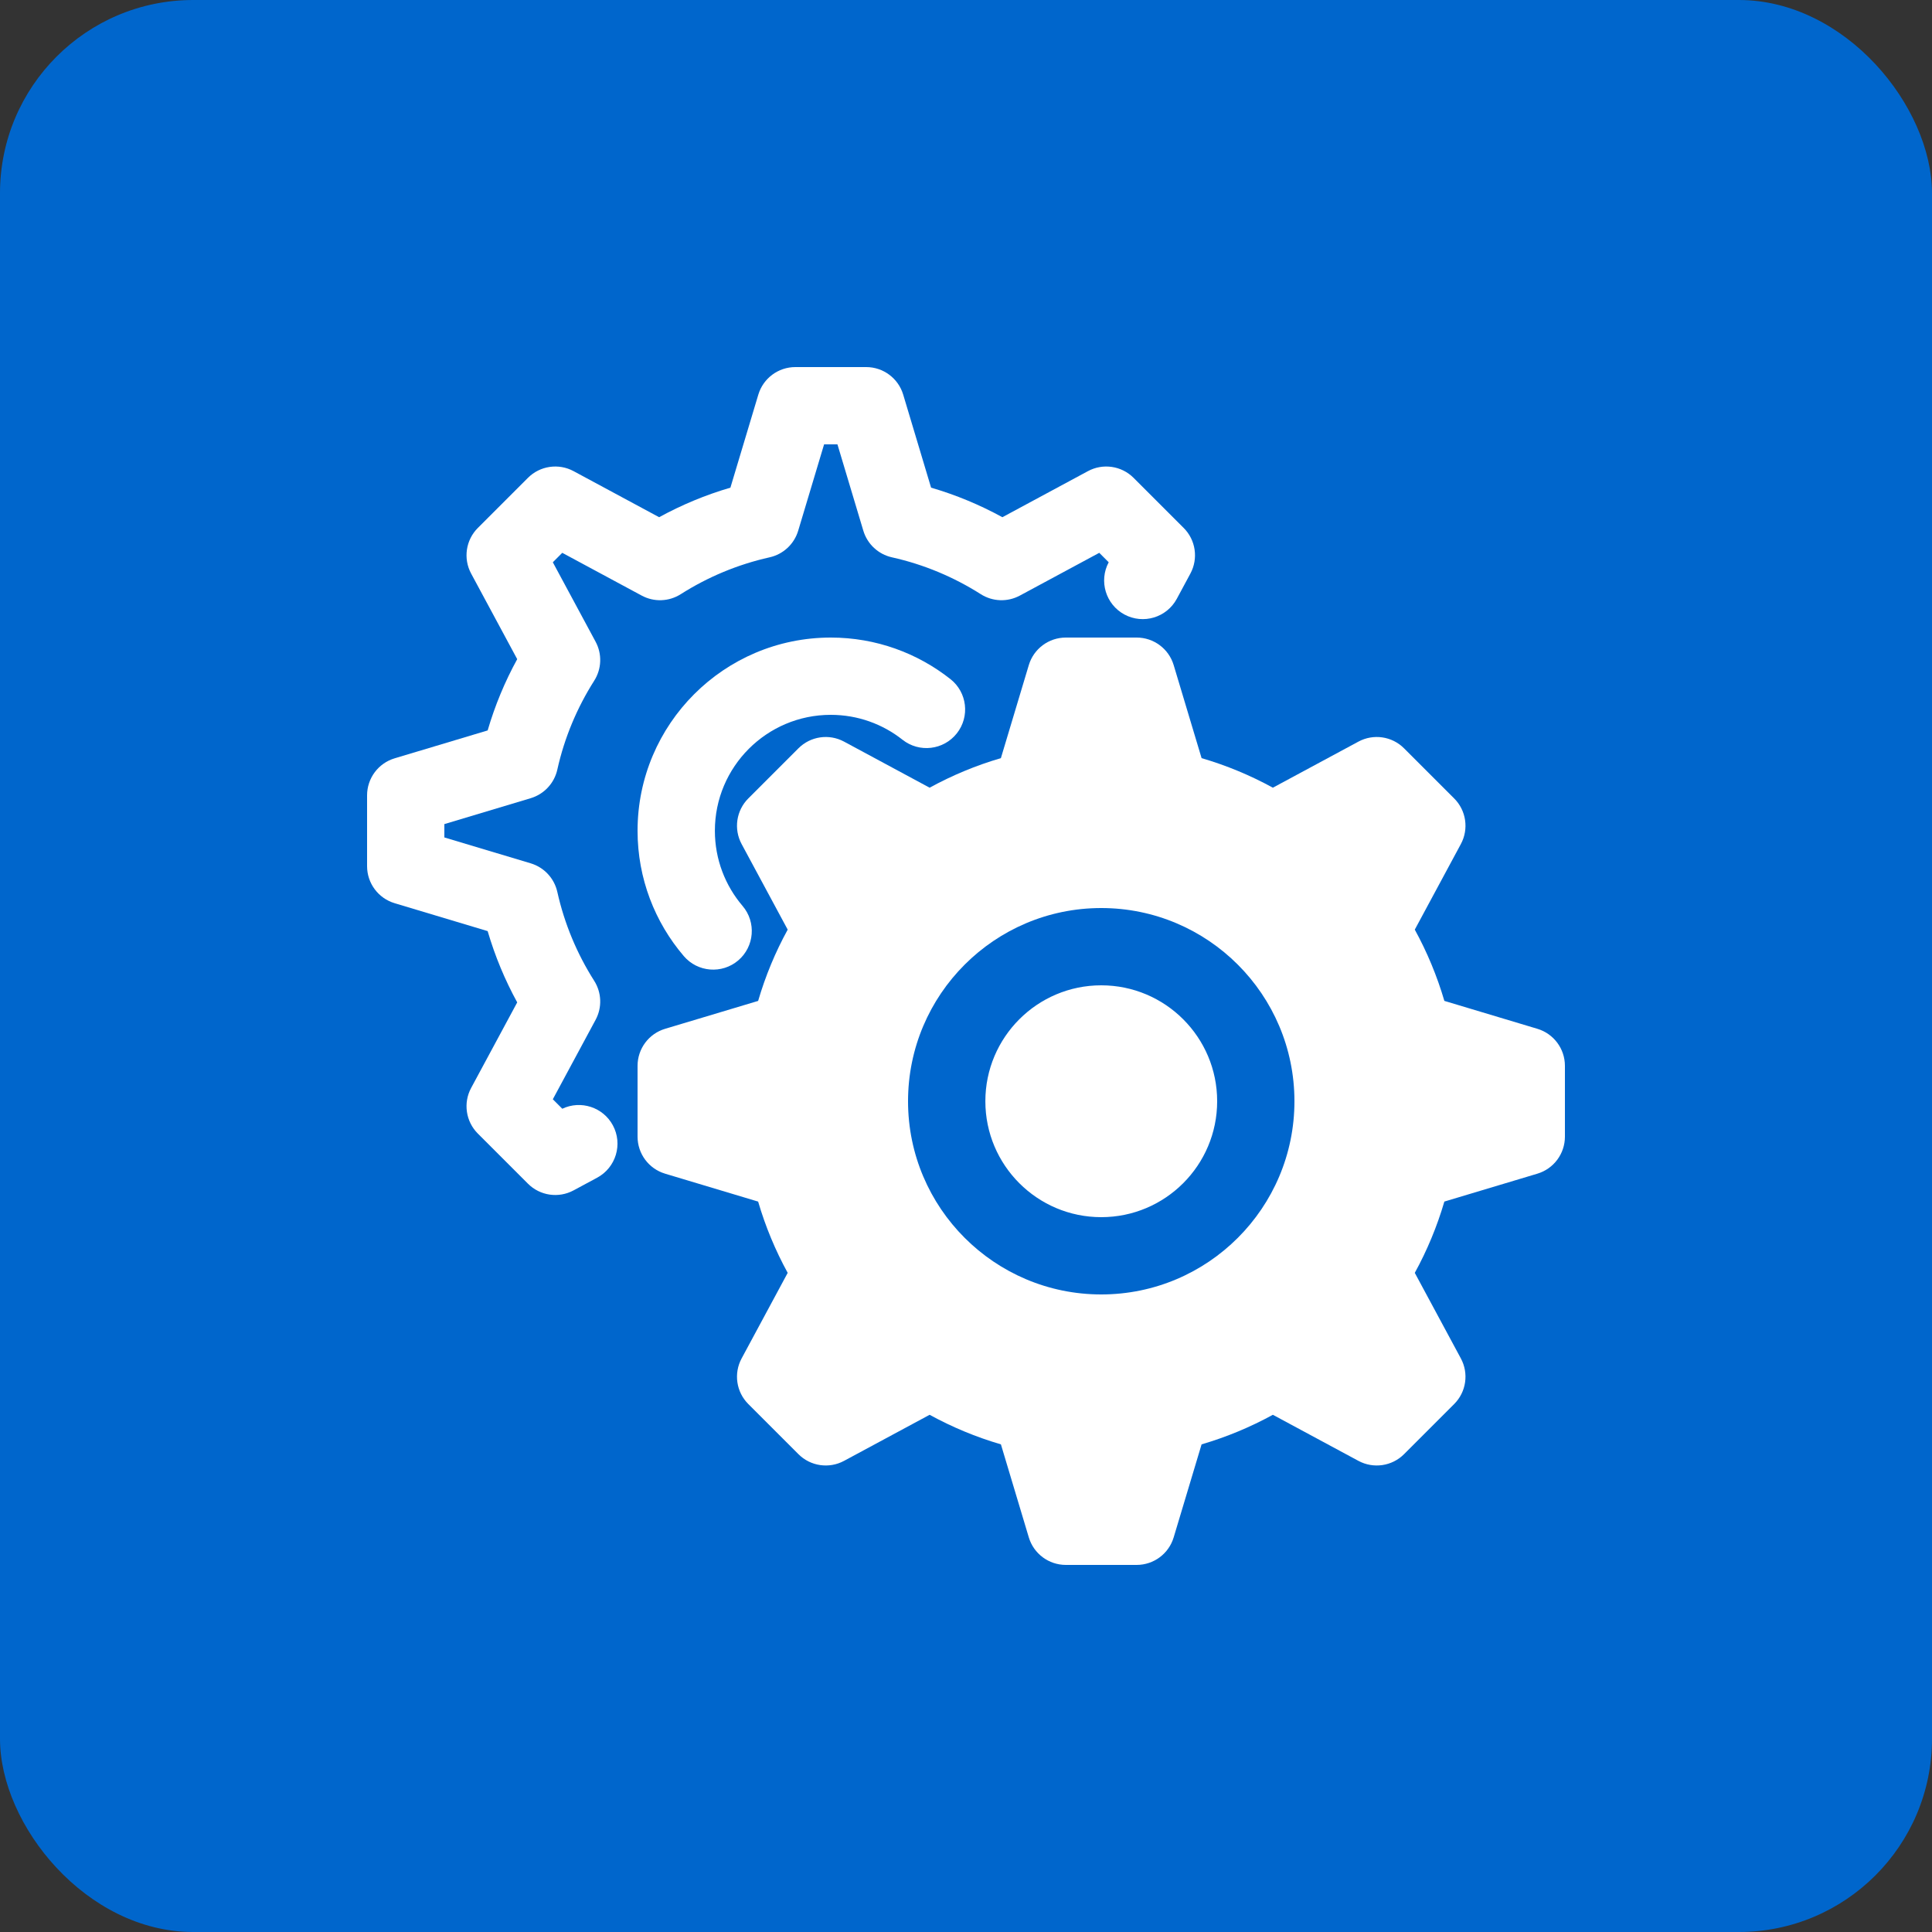
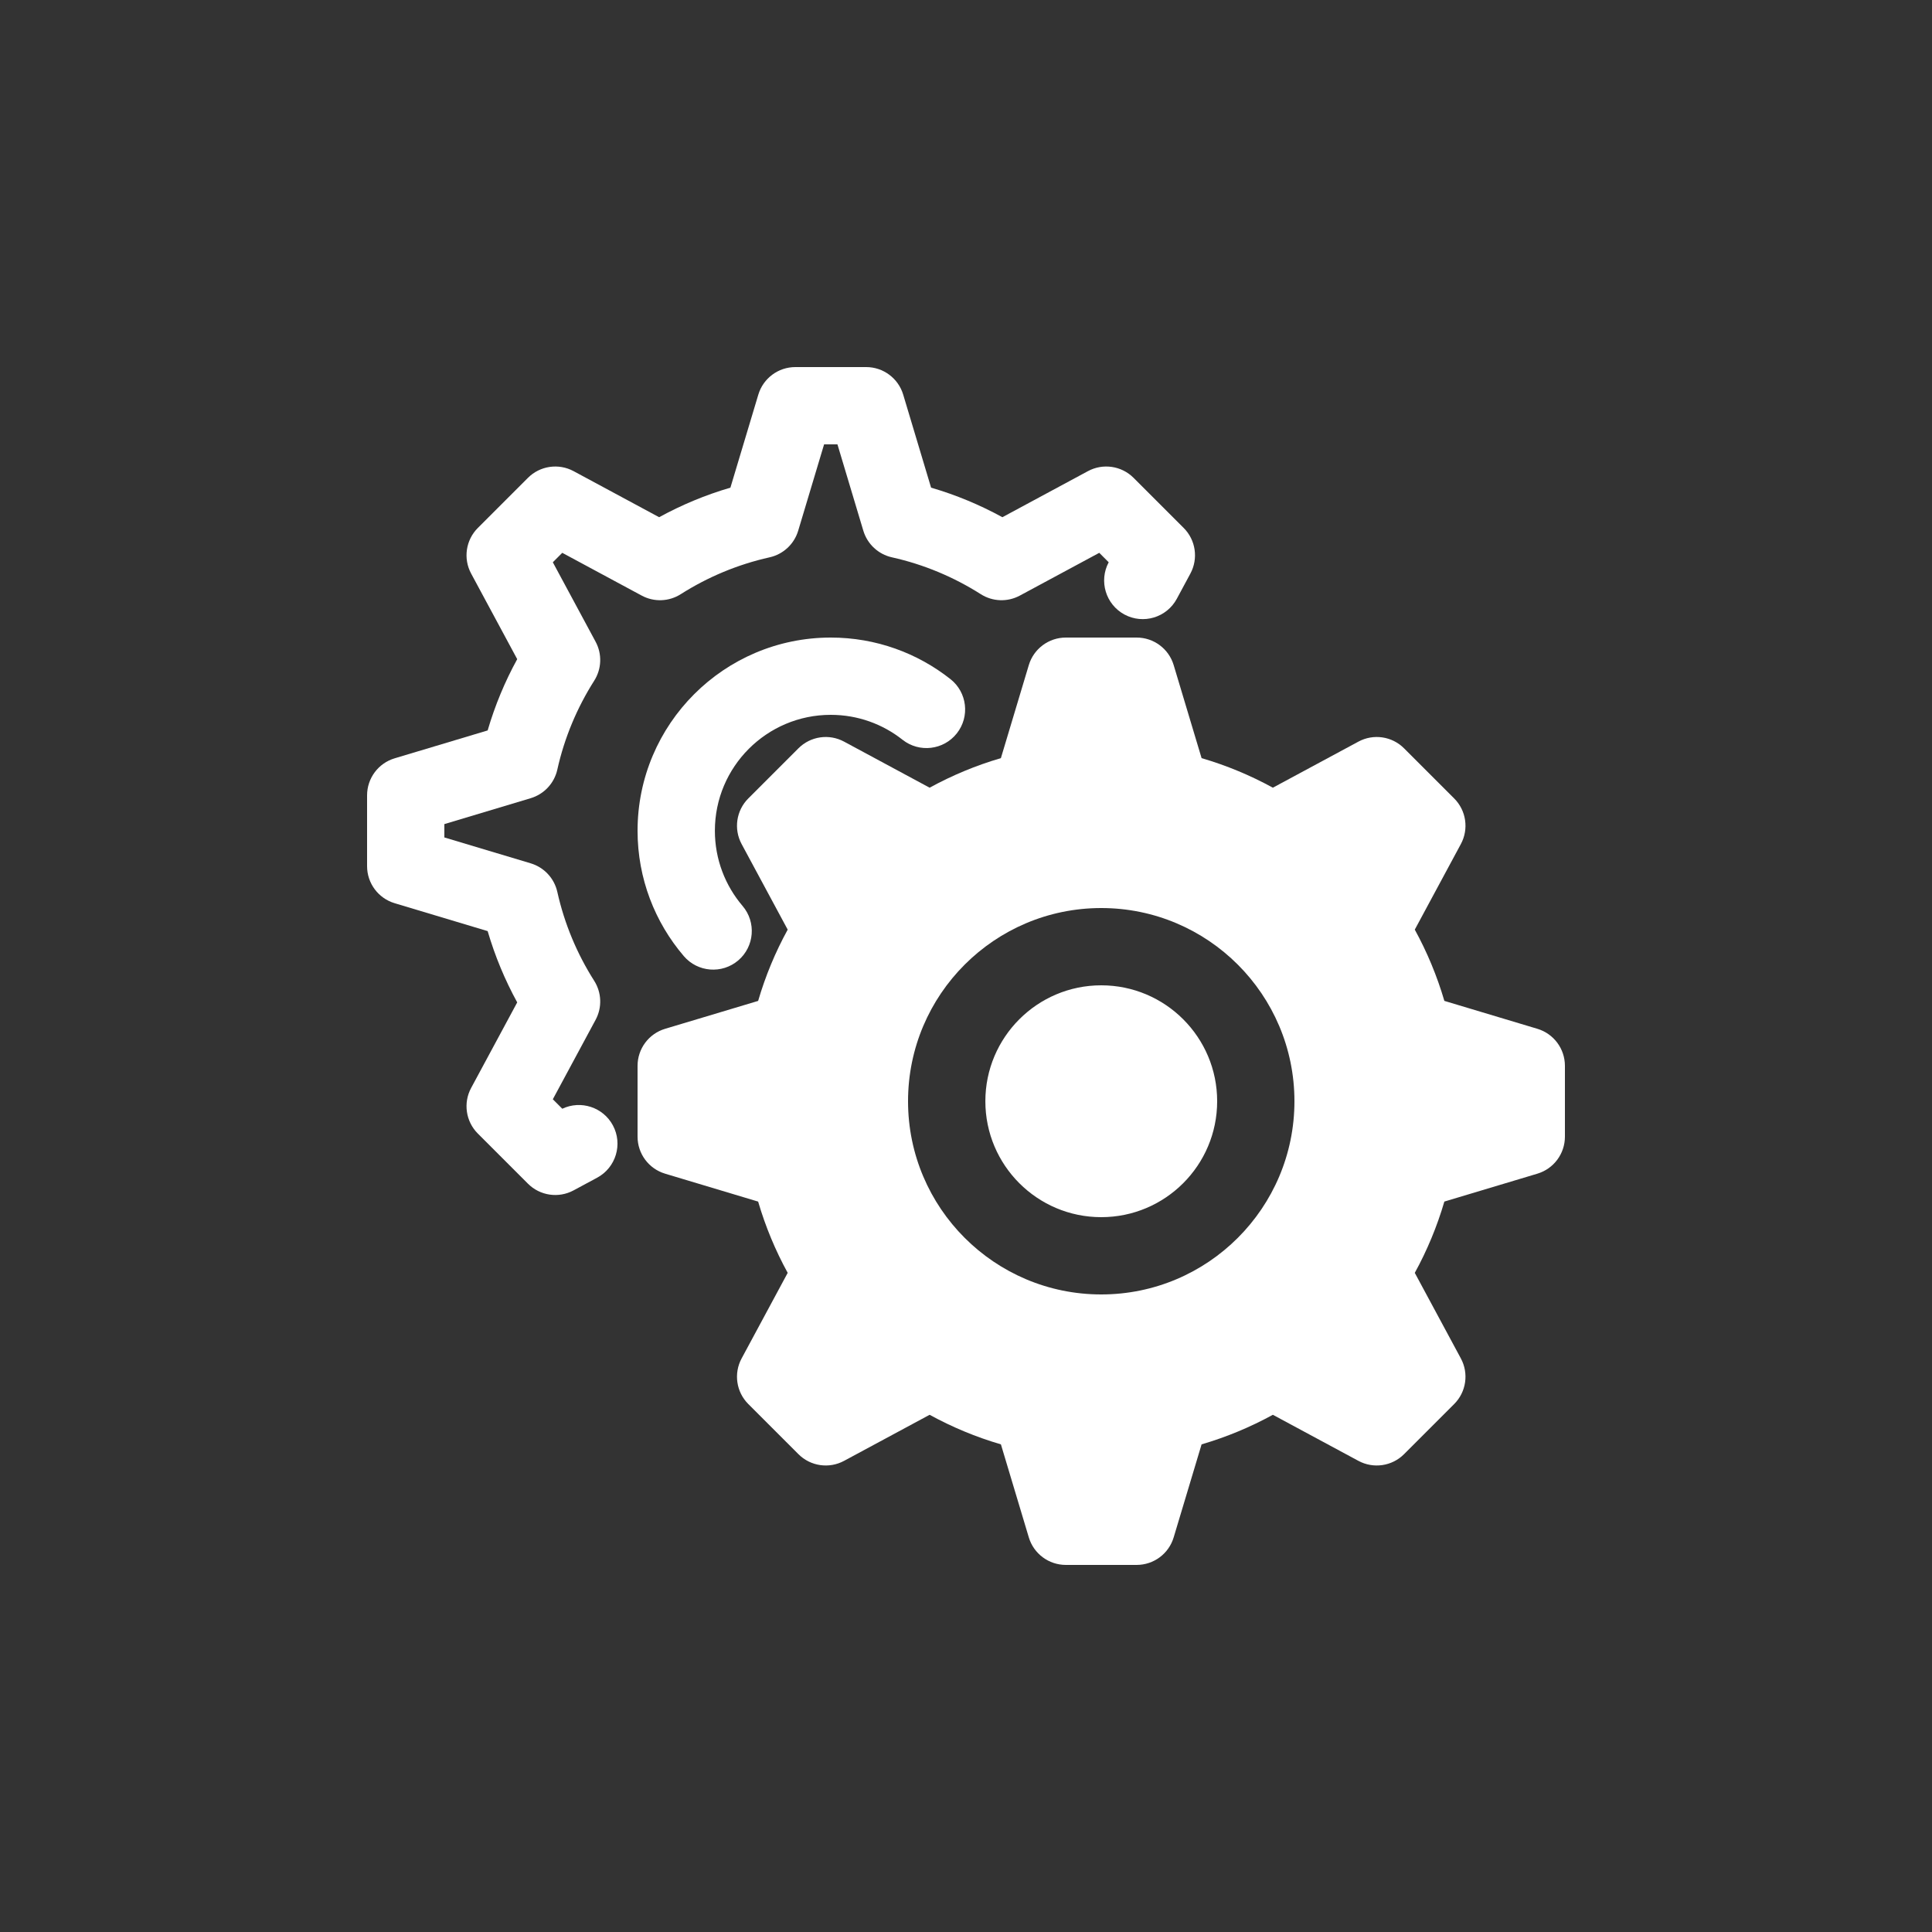
<svg xmlns="http://www.w3.org/2000/svg" width="100" height="100" viewBox="0 0 100 100" fill="none">
  <rect x="0" y="0" width="100" height="100" fill="#333333" stroke="none" />
-   <rect width="100" height="100" rx="10" fill="#0066CC" />
  <path fill-rule="evenodd" clip-rule="evenodd" d="M29.104 57.388L28.614 56.898L30.828 52.786C31.172 52.148 31.143 51.376 30.754 50.764C29.871 49.375 29.217 47.824 28.847 46.166C28.69 45.461 28.163 44.894 27.47 44.686L23 43.346V42.655L27.47 41.314C28.163 41.106 28.69 40.54 28.847 39.834C29.216 38.177 29.871 36.627 30.754 35.236C31.143 34.626 31.172 33.852 30.828 33.215L28.614 29.103L29.103 28.614L33.215 30.828C33.852 31.172 34.625 31.143 35.236 30.754C36.626 29.871 38.177 29.217 39.834 28.847C40.54 28.69 41.106 28.163 41.314 27.47L42.655 23H43.346L44.686 27.47C44.894 28.163 45.461 28.69 46.166 28.847C47.824 29.216 49.374 29.871 50.764 30.754C51.375 31.143 52.148 31.172 52.786 30.828L56.898 28.614L57.386 29.103C56.867 30.073 57.231 31.284 58.201 31.807C59.174 32.33 60.388 31.966 60.911 30.994L61.614 29.688C62.033 28.911 61.892 27.95 61.267 27.326L58.674 24.733C58.05 24.109 57.089 23.967 56.312 24.386L51.883 26.771C50.723 26.134 49.487 25.619 48.193 25.241L46.749 20.425C46.495 19.579 45.717 19 44.834 19H41.167C40.283 19 39.505 19.579 39.251 20.425L37.806 25.241C36.513 25.619 35.277 26.135 34.117 26.771L29.688 24.386C28.911 23.967 27.95 24.109 27.326 24.733L24.733 27.326C24.109 27.95 23.967 28.911 24.386 29.688L26.771 34.118C26.134 35.277 25.619 36.513 25.241 37.807L20.425 39.251C19.579 39.505 19 40.283 19 41.167V44.834C19 45.717 19.579 46.495 20.425 46.749L25.241 48.194C25.619 49.487 26.135 50.723 26.771 51.884L24.386 56.312C23.967 57.089 24.109 58.05 24.733 58.674L27.326 61.267C27.95 61.892 28.911 62.033 29.688 61.614L30.909 60.957C31.881 60.433 32.246 59.219 31.722 58.247C31.215 57.306 30.06 56.934 29.104 57.388Z" fill="white" />
  <path fill-rule="evenodd" clip-rule="evenodd" d="M62.194 39.241L60.749 34.425C60.495 33.579 59.717 33 58.833 33H55.167C54.283 33 53.505 33.579 53.251 34.425L51.806 39.241C50.513 39.619 49.277 40.135 48.117 40.771L43.688 38.386C42.911 37.967 41.95 38.108 41.326 38.733L38.733 41.326C38.108 41.95 37.967 42.911 38.386 43.688L40.771 48.118C40.134 49.277 39.619 50.513 39.241 51.807L34.425 53.251C33.579 53.505 33 54.283 33 55.167V58.833C33 59.717 33.579 60.495 34.425 60.749L39.241 62.194C39.619 63.487 40.135 64.723 40.771 65.883L38.386 70.312C37.967 71.089 38.108 72.05 38.733 72.674L41.326 75.267C41.95 75.892 42.911 76.033 43.688 75.614L48.118 73.229C49.277 73.866 50.513 74.381 51.807 74.76L53.251 79.575C53.505 80.421 54.283 81 55.167 81H58.833C59.717 81 60.495 80.421 60.749 79.575L62.194 74.76C63.487 74.381 64.723 73.865 65.883 73.229L70.312 75.614C71.089 76.033 72.05 75.892 72.674 75.267L75.267 72.674C75.892 72.05 76.033 71.089 75.614 70.312L73.229 65.883C73.866 64.723 74.381 63.487 74.76 62.193L79.575 60.749C80.421 60.495 81 59.717 81 58.833V55.167C81 54.283 80.421 53.505 79.575 53.251L74.76 51.806C74.381 50.513 73.865 49.277 73.229 48.117L75.614 43.688C76.033 42.911 75.892 41.95 75.267 41.326L72.674 38.733C72.05 38.108 71.089 37.967 70.312 38.386L65.883 40.771C64.723 40.134 63.487 39.619 62.194 39.241ZM57 47C51.482 47 47 51.48 47 57C47 62.52 51.482 67 57 67C62.52 67 67 62.52 67 57C67 51.48 62.52 47 57 47ZM57 51C60.313 51 63 53.688 63 57C63 60.312 60.313 63 57 63C53.689 63 51.002 60.312 51.002 57C51.002 53.688 53.689 51 57 51Z" fill="white" />
  <path fill-rule="evenodd" clip-rule="evenodd" d="M38.434 46.89C37.542 45.842 37.002 44.484 37.002 43C37.002 39.688 39.689 37 43 37C44.404 37 45.694 37.482 46.715 38.29C47.58 38.974 48.84 38.826 49.524 37.96C50.209 37.094 50.062 35.836 49.196 35.152C47.491 33.804 45.339 33 43 33C37.483 33 33 37.48 33 43C33 45.474 33.901 47.74 35.392 49.486C36.109 50.326 37.373 50.426 38.212 49.71C39.051 48.994 39.151 47.73 38.434 46.89Z" fill="white" />
</svg>